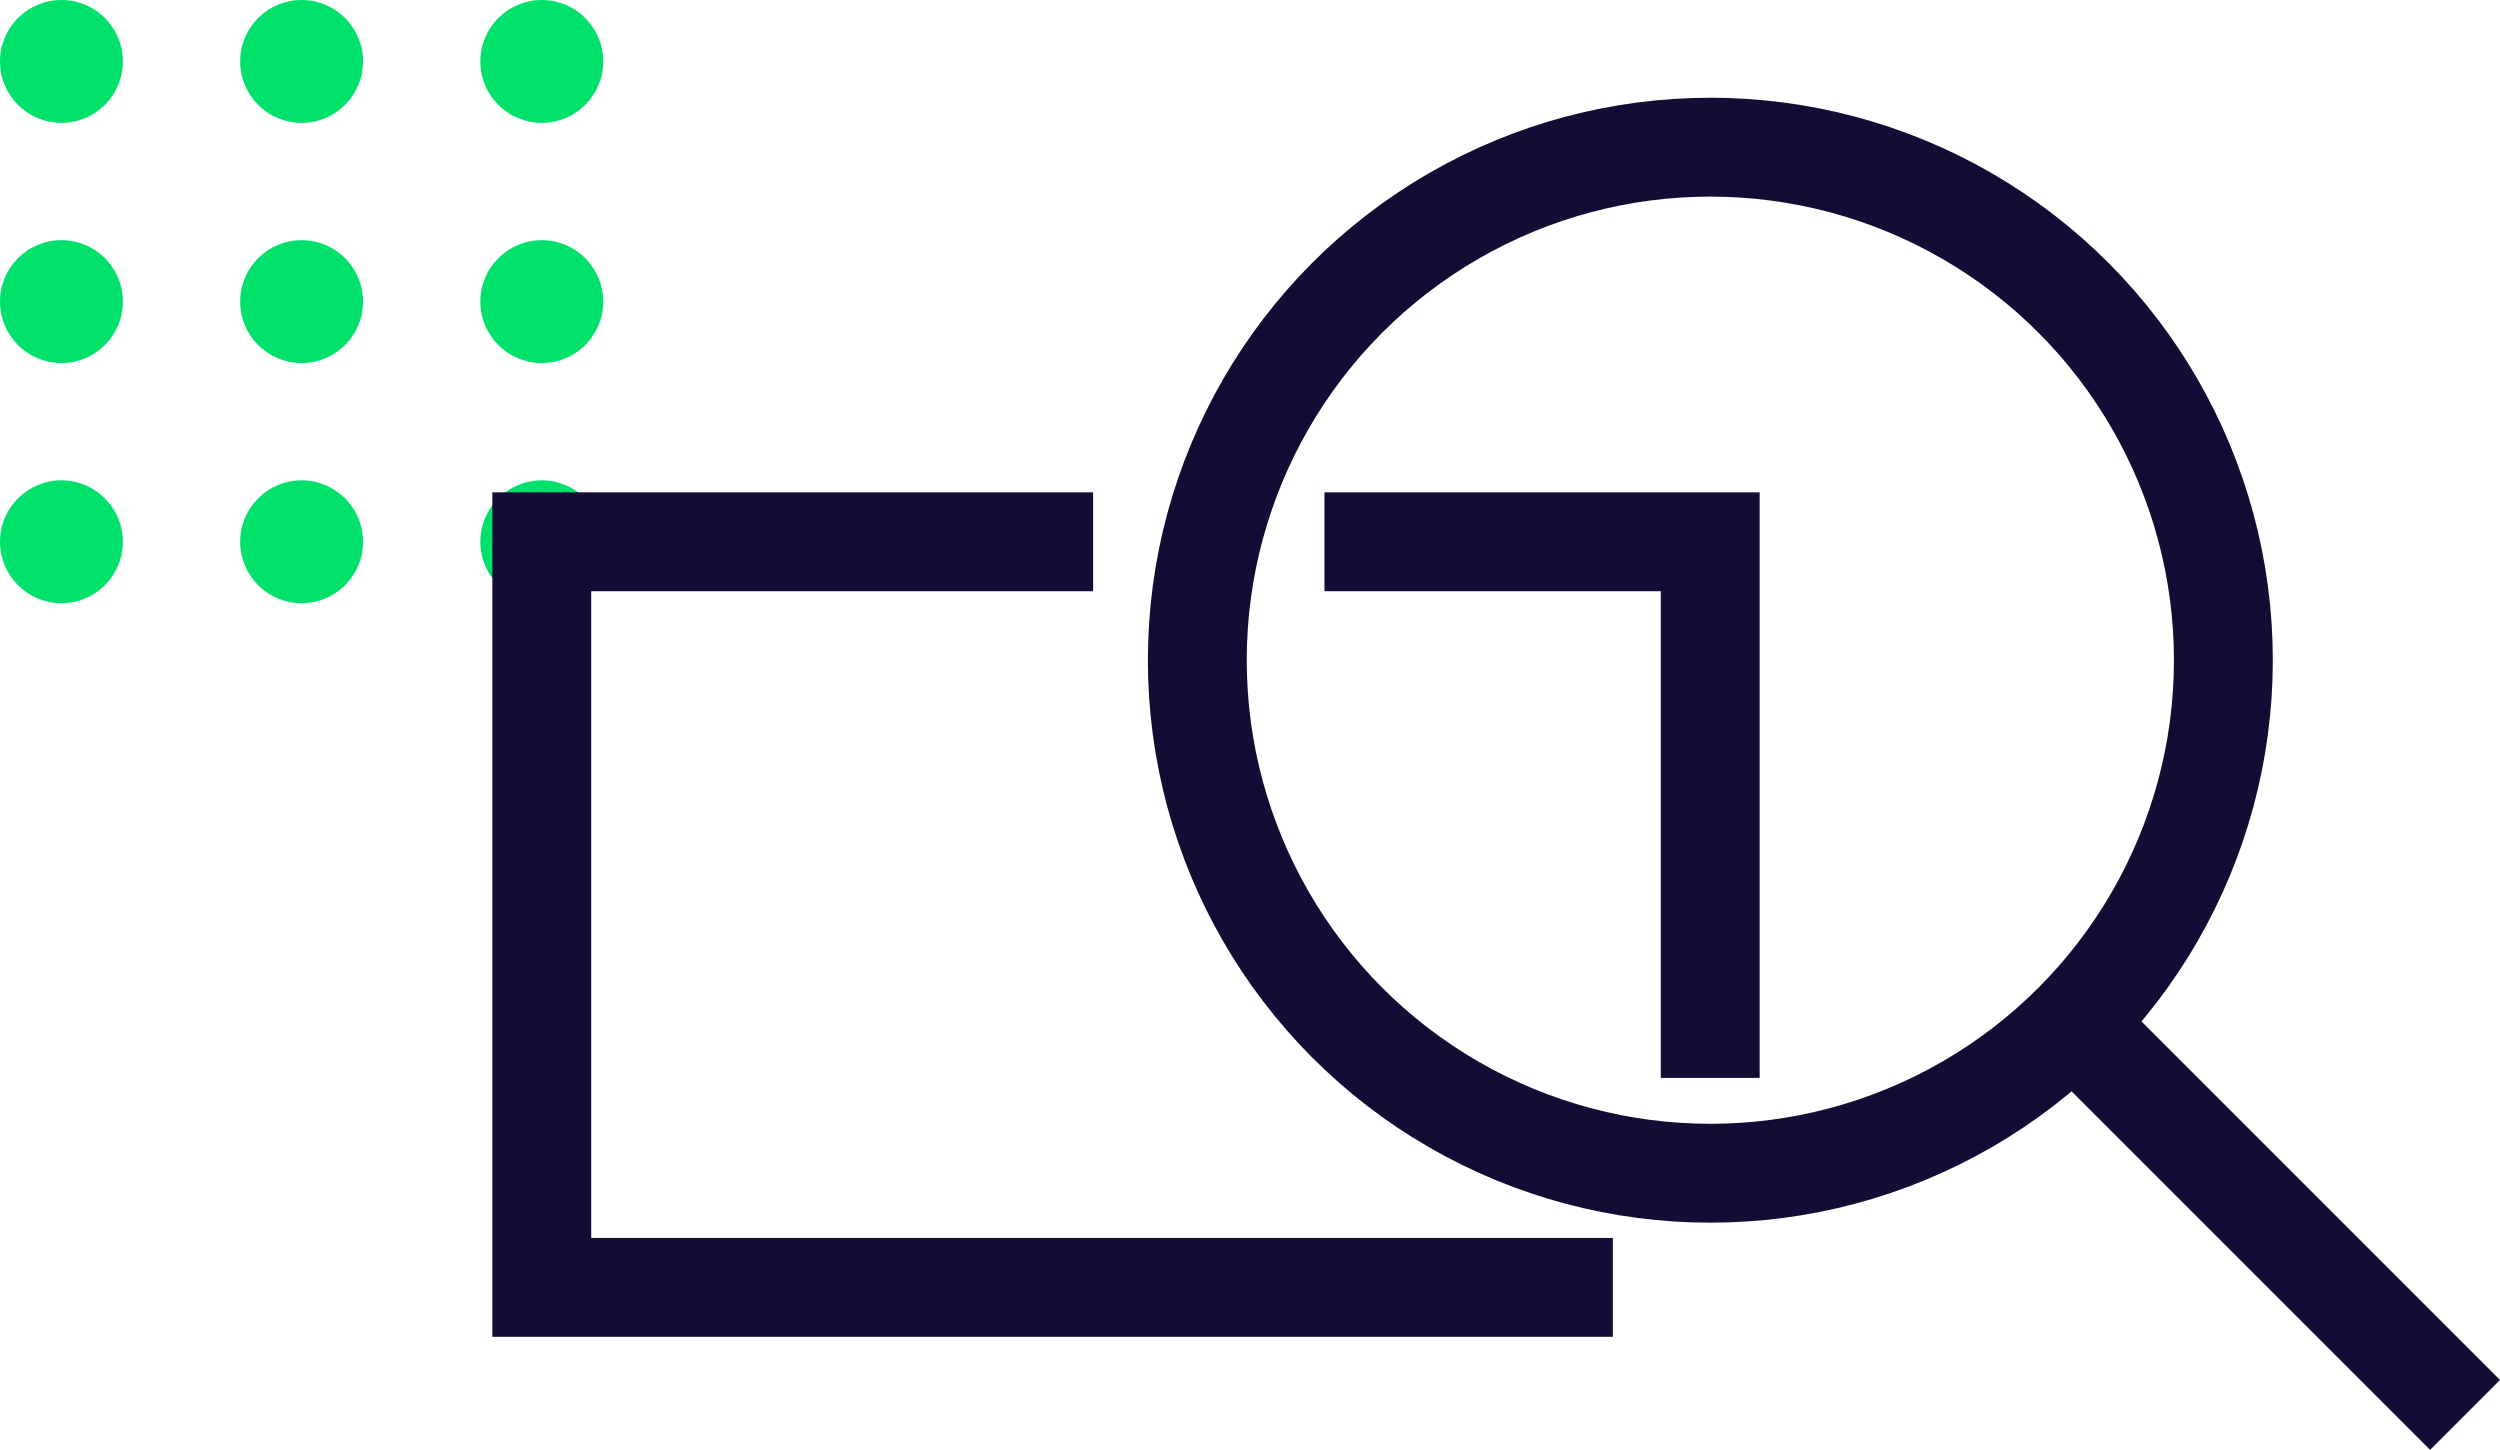
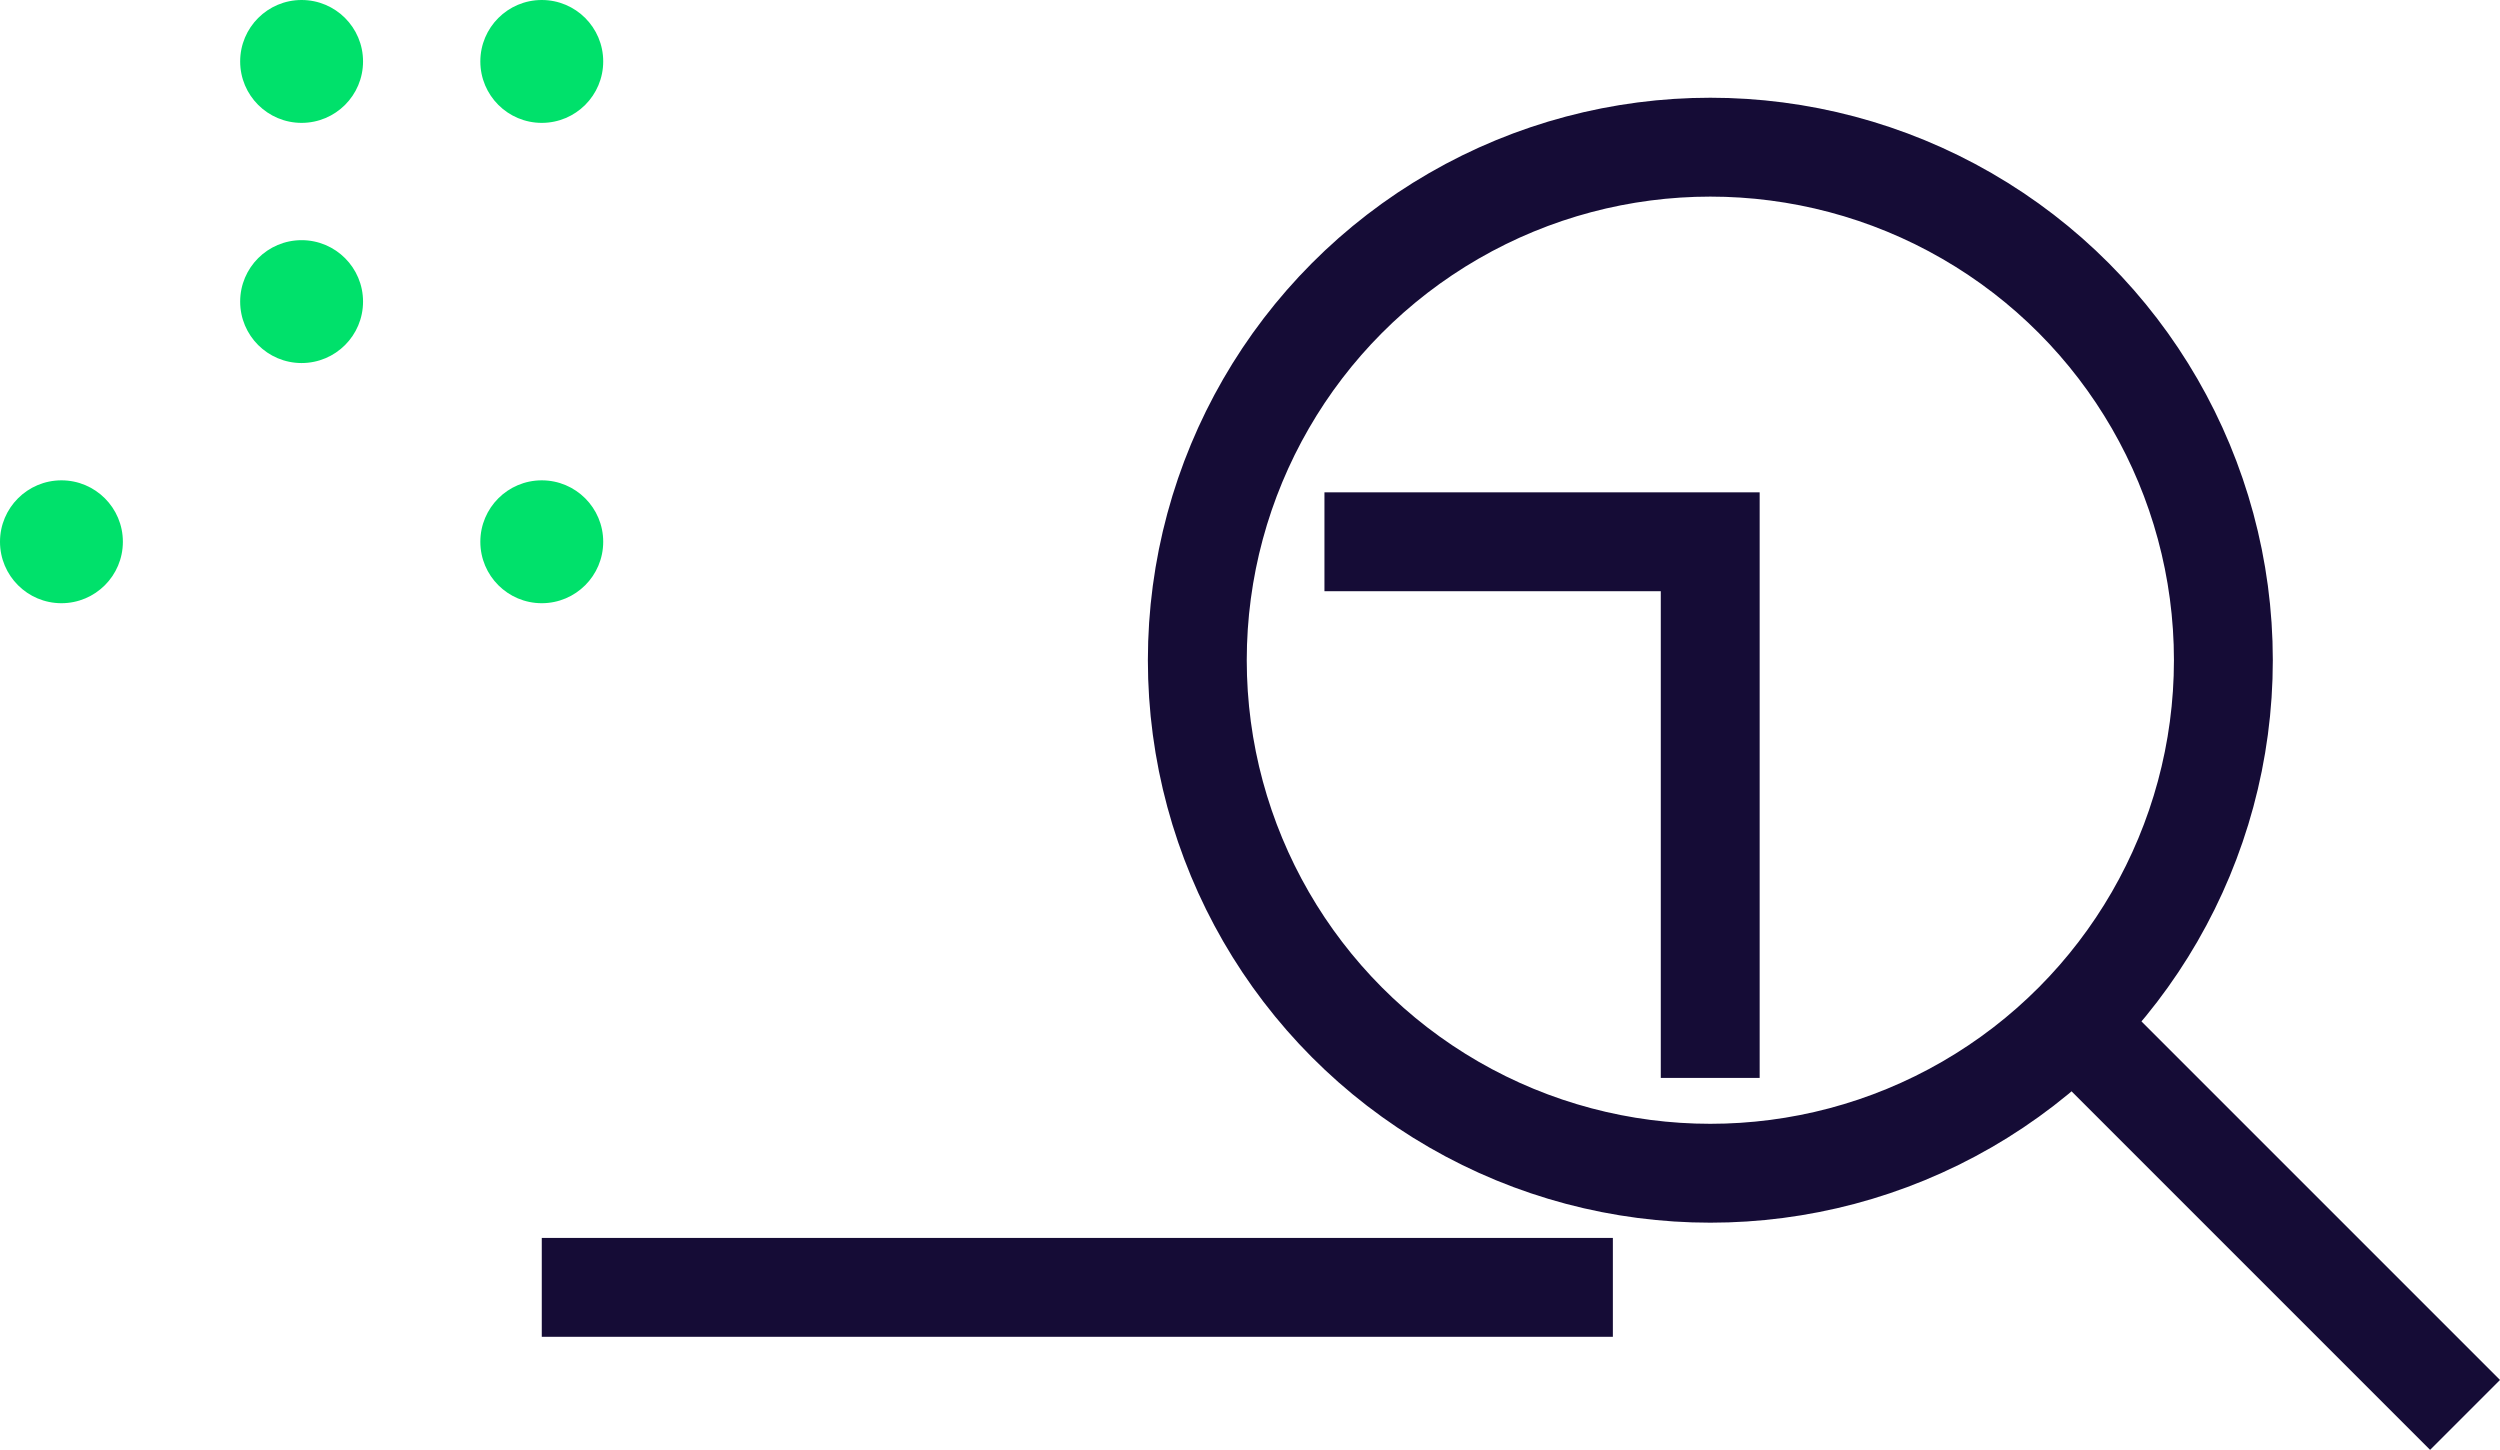
<svg xmlns="http://www.w3.org/2000/svg" width="98.556" height="57.157" viewBox="0 0 98.556 57.157">
  <g id="Group_17" data-name="Group 17" transform="translate(-176.179 -558.012)">
    <g id="Group_15" data-name="Group 15">
-       <circle id="Ellipse_11" data-name="Ellipse 11" cx="2.422" cy="2.422" r="2.422" transform="translate(176.179 567.48)" fill="#00e16b" />
      <circle id="Ellipse_12" data-name="Ellipse 12" cx="2.422" cy="2.422" r="2.422" transform="translate(176.179 576.948)" fill="#00e16b" />
      <circle id="Ellipse_13" data-name="Ellipse 13" cx="2.422" cy="2.422" r="2.422" transform="translate(185.647 567.48)" fill="#00e16b" />
-       <circle id="Ellipse_14" data-name="Ellipse 14" cx="2.422" cy="2.422" r="2.422" transform="translate(185.647 576.948)" fill="#00e16b" />
      <g id="Group_14" data-name="Group 14">
-         <circle id="Ellipse_15" data-name="Ellipse 15" cx="2.422" cy="2.422" r="2.422" transform="translate(176.179 558.012)" fill="#00e16b" />
        <circle id="Ellipse_16" data-name="Ellipse 16" cx="2.422" cy="2.422" r="2.422" transform="translate(185.647 558.012)" fill="#00e16b" />
        <circle id="Ellipse_17" data-name="Ellipse 17" cx="2.422" cy="2.422" r="2.422" transform="translate(195.115 558.012)" fill="#00e16b" />
      </g>
-       <circle id="Ellipse_18" data-name="Ellipse 18" cx="2.422" cy="2.422" r="2.422" transform="translate(195.115 567.48)" fill="#00e16b" />
      <circle id="Ellipse_19" data-name="Ellipse 19" cx="2.422" cy="2.422" r="2.422" transform="translate(195.115 576.948)" fill="#00e16b" />
    </g>
    <g id="Group_16" data-name="Group 16">
      <circle id="Ellipse_20" data-name="Ellipse 20" cx="20.225" cy="20.225" r="20.225" transform="translate(223.38 563.814)" fill="none" stroke="#150c36" stroke-miterlimit="10" stroke-width="3.898" />
      <line id="Line_16" data-name="Line 16" x2="15.451" y2="15.451" transform="translate(257.906 598.34)" fill="none" stroke="#150c36" stroke-miterlimit="10" stroke-width="3.898" />
-       <path id="Path_61" data-name="Path 61" d="M239.762,608.763H197.537V579.37h21.735" fill="none" stroke="#150c36" stroke-miterlimit="10" stroke-width="3.898" />
+       <path id="Path_61" data-name="Path 61" d="M239.762,608.763H197.537h21.735" fill="none" stroke="#150c36" stroke-miterlimit="10" stroke-width="3.898" />
      <path id="Path_62" data-name="Path 62" d="M228.392,579.37H243.6v21.136" fill="none" stroke="#150c36" stroke-miterlimit="10" stroke-width="3.898" />
    </g>
  </g>
</svg>